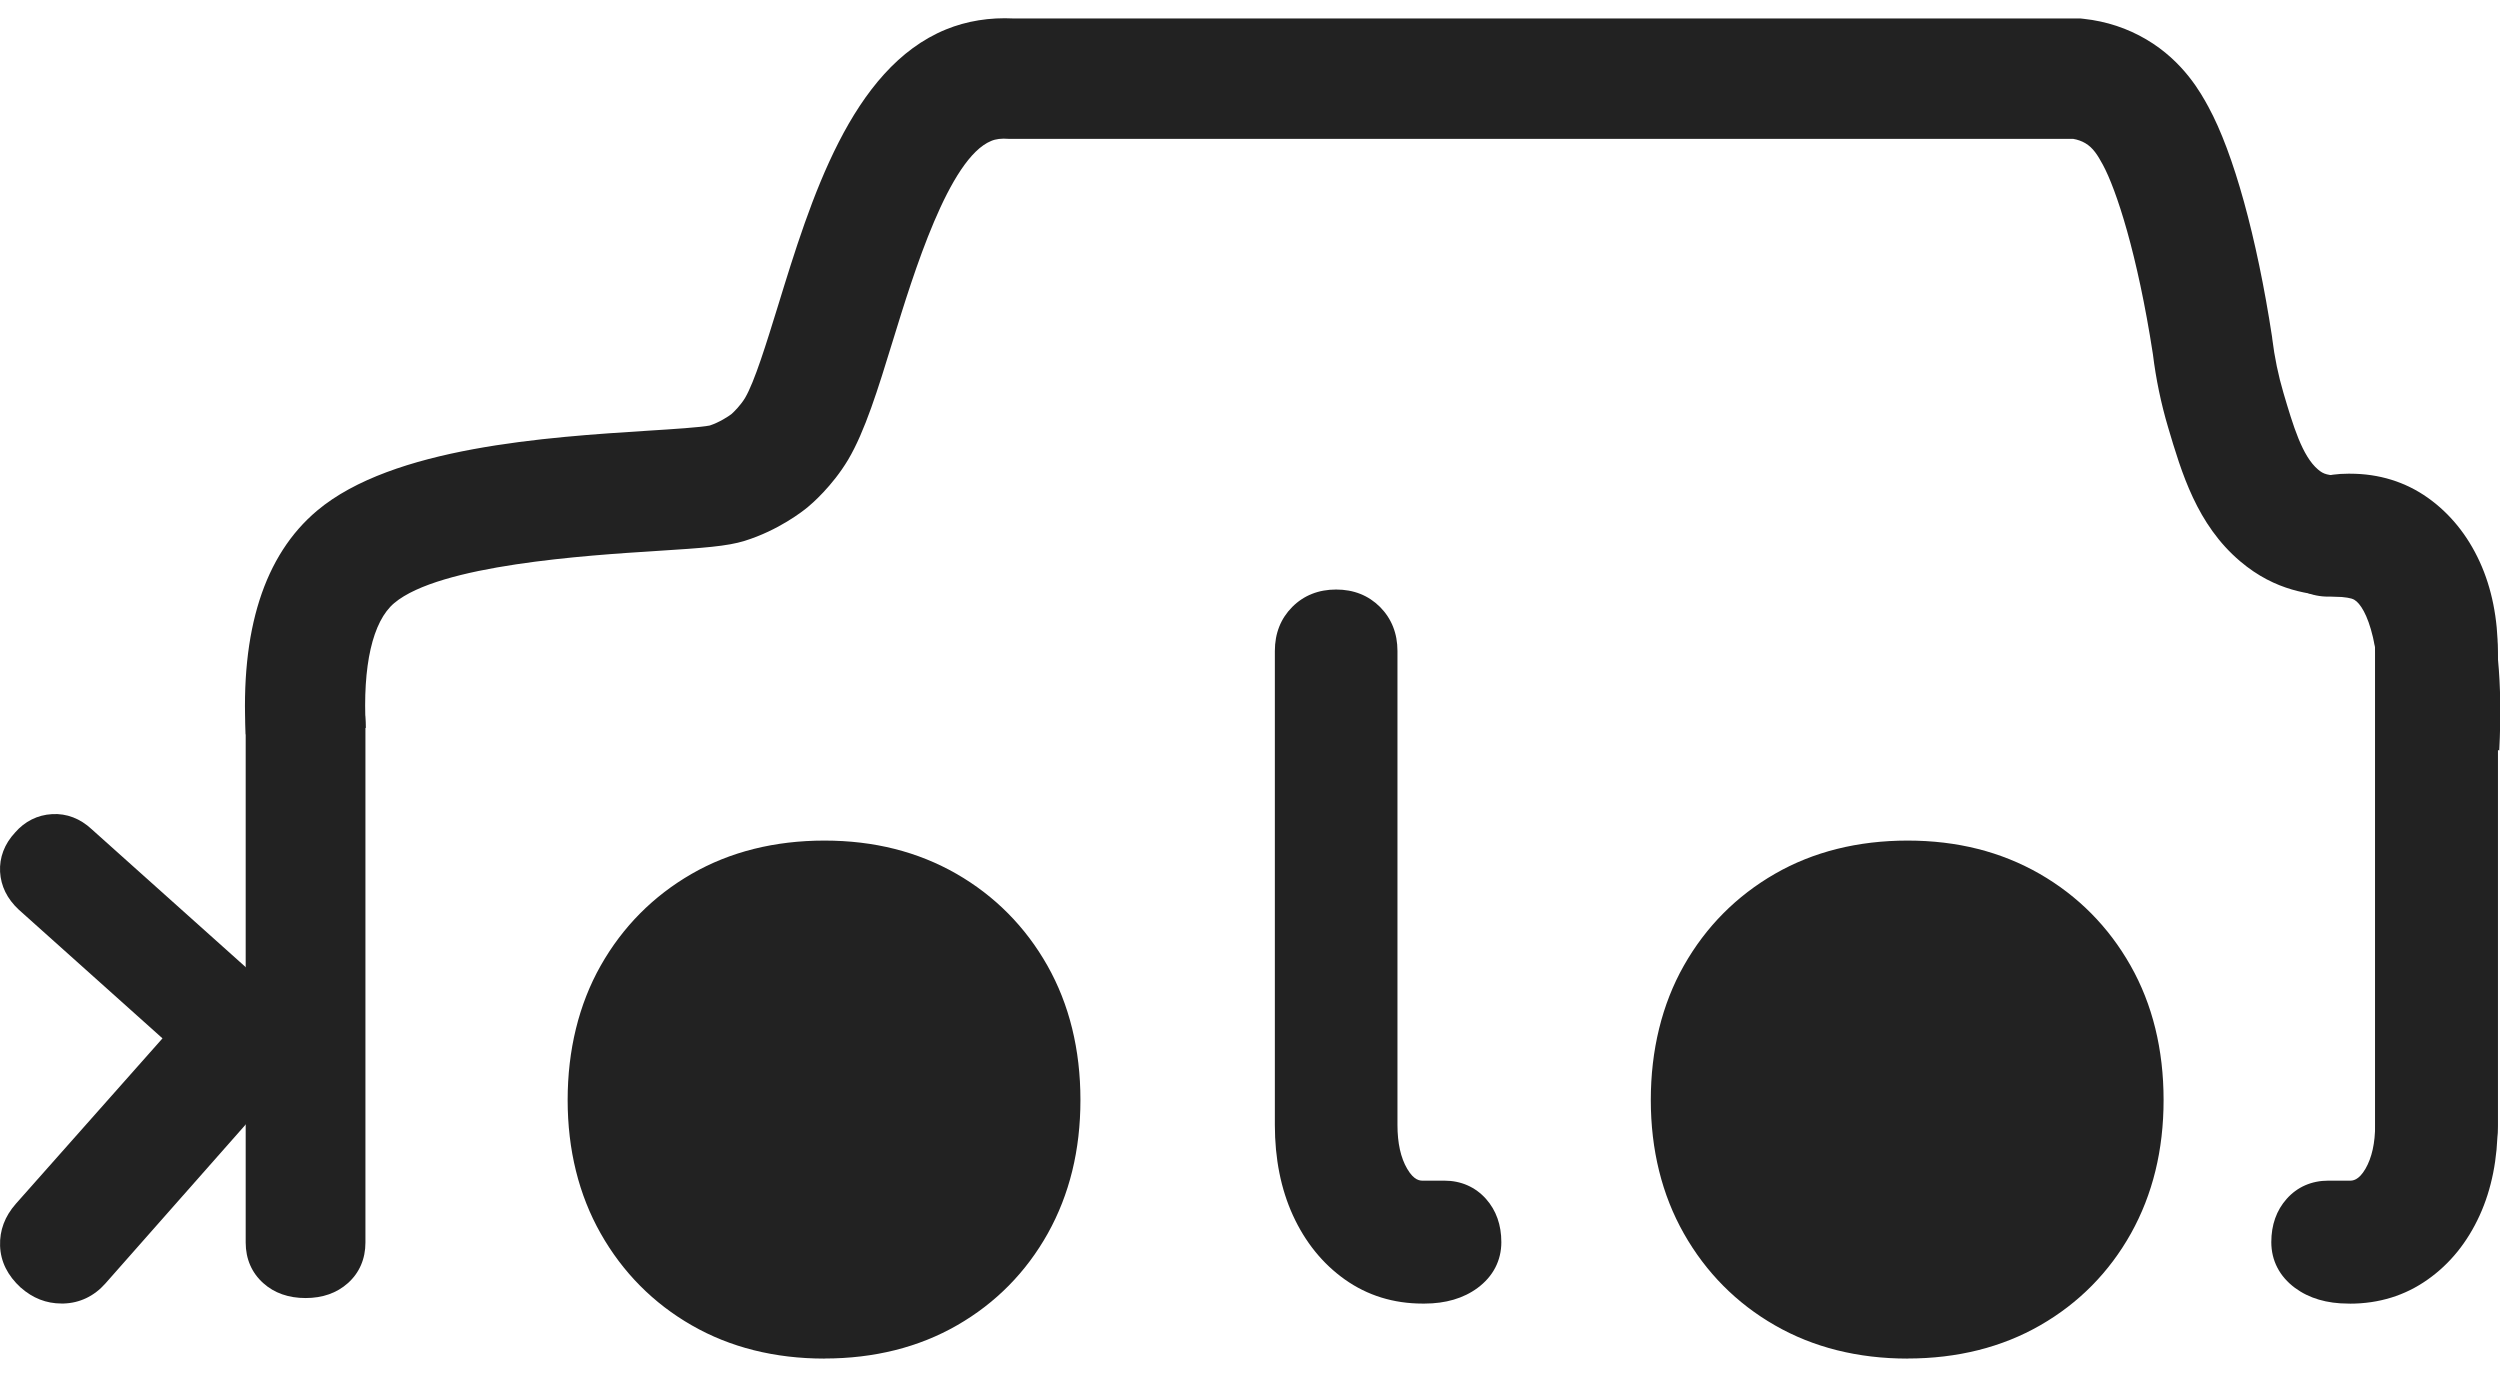
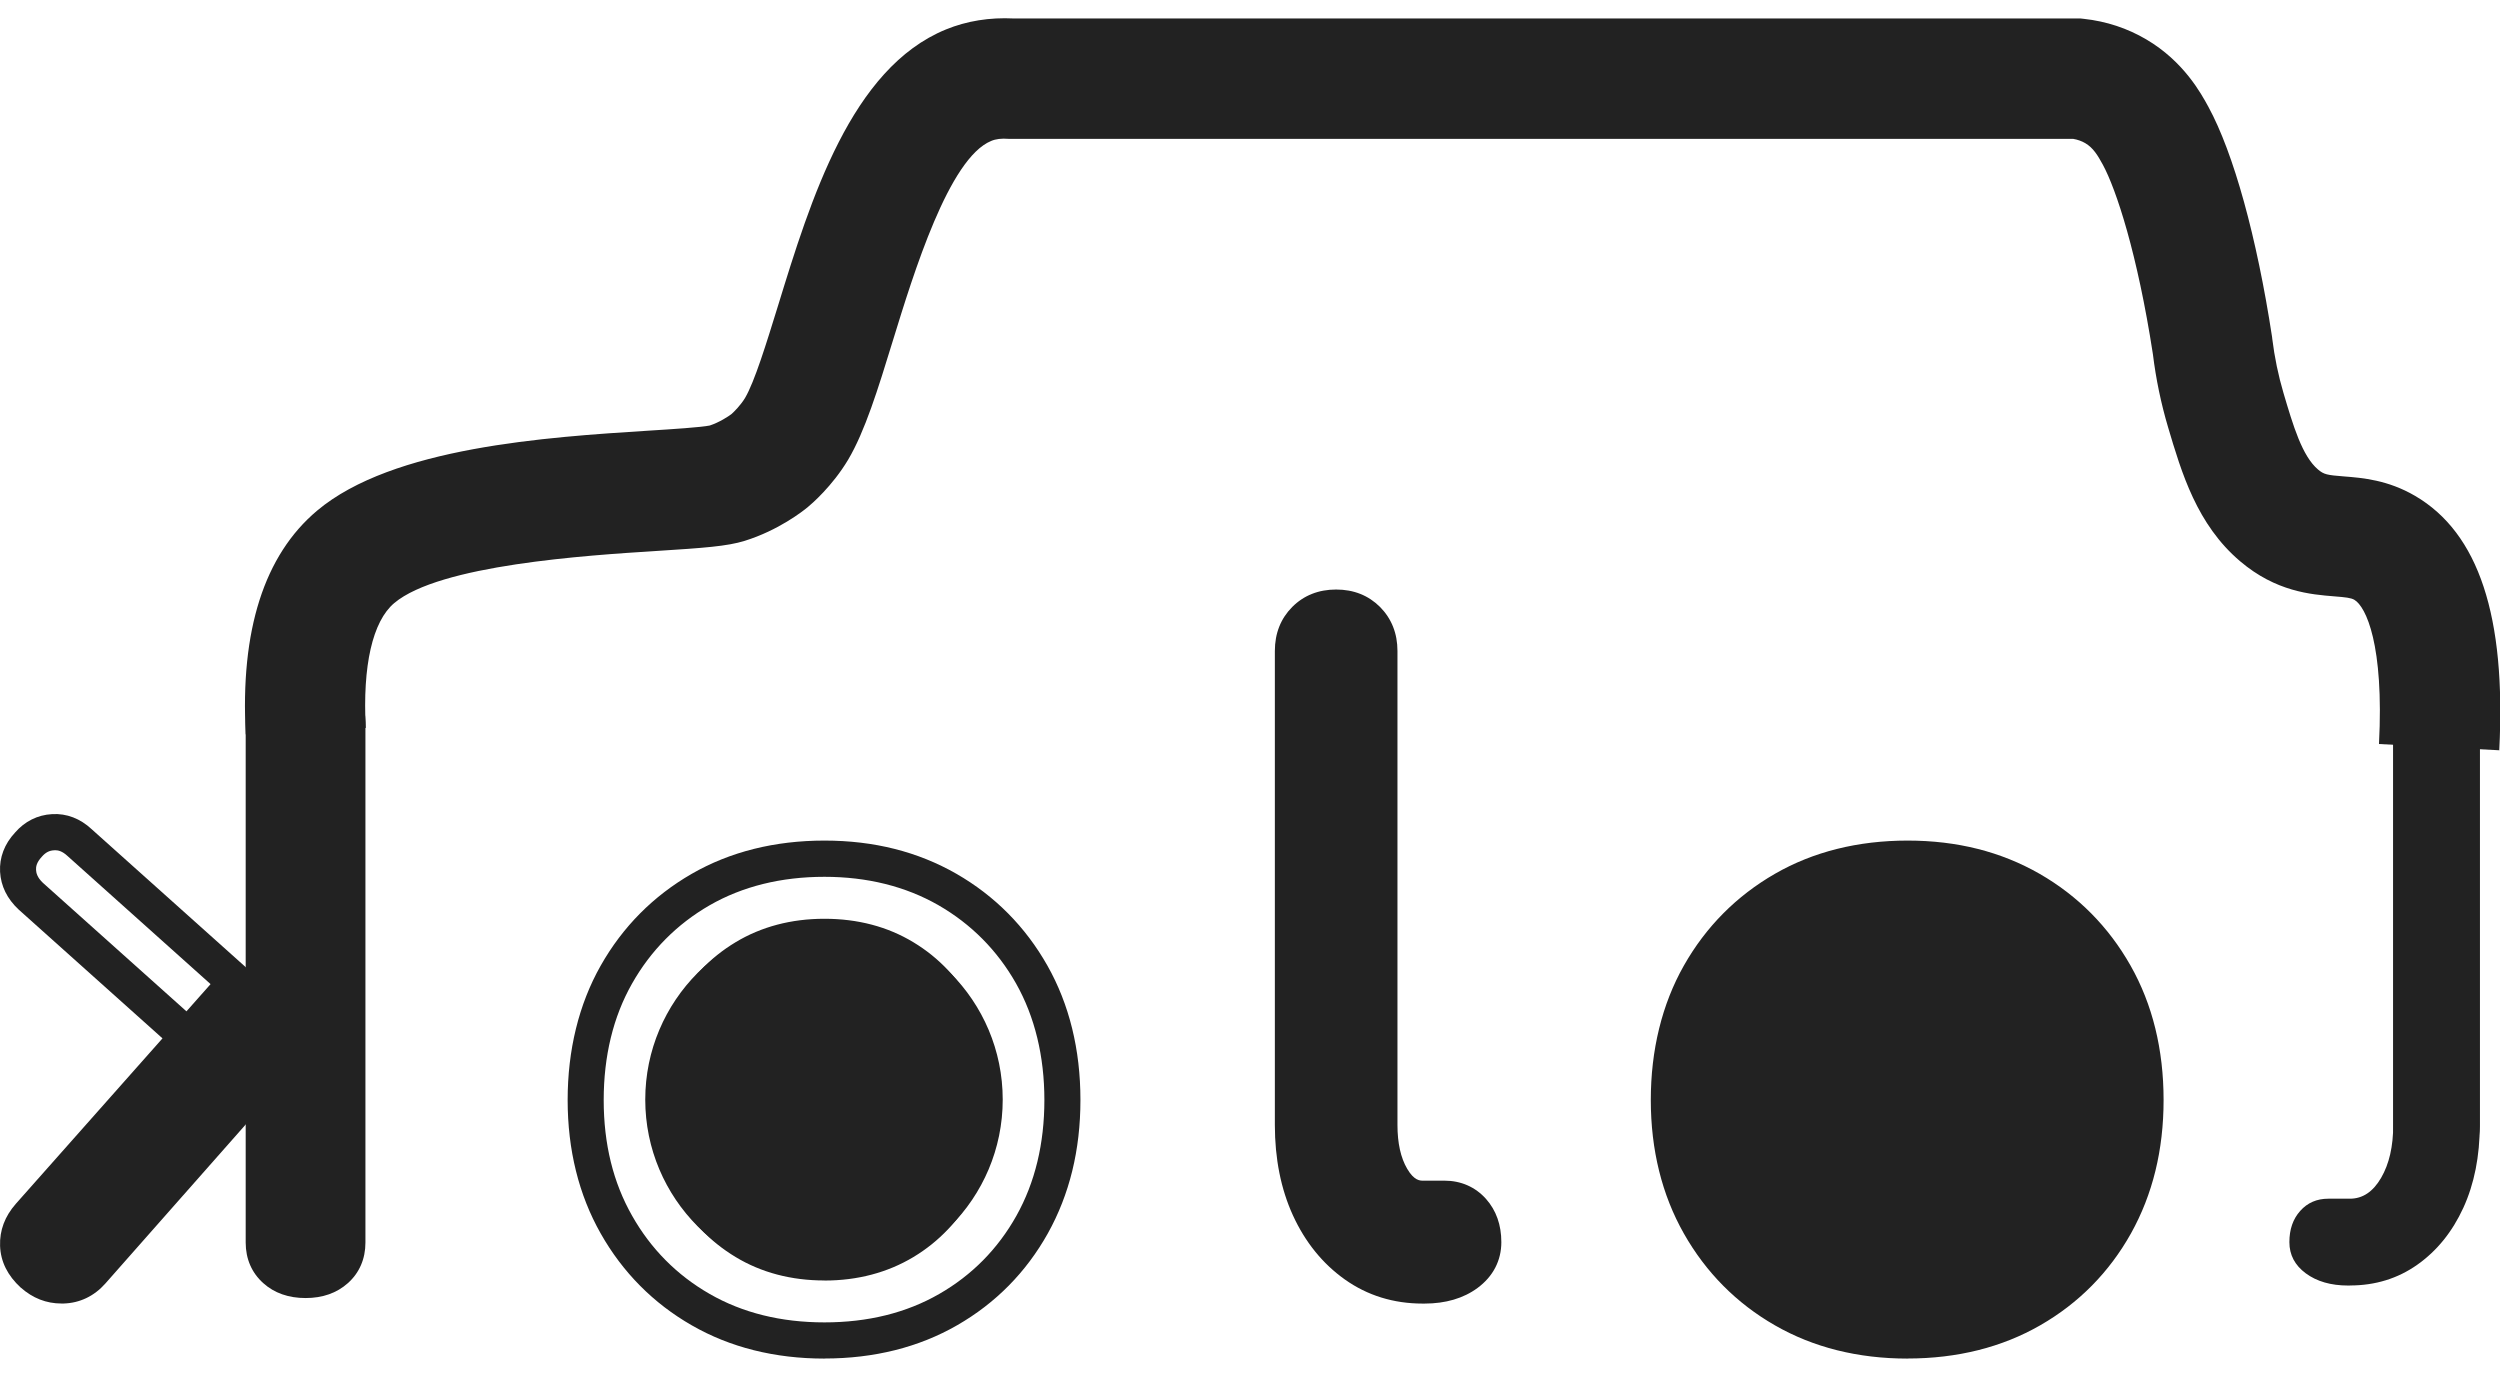
<svg xmlns="http://www.w3.org/2000/svg" width="69" height="38" viewBox="0 0 69 38" fill="none">
  <path d="M8.434 35.326C8.78 35.326 9.06 35.232 9.272 35.043C9.484 34.853 9.59 34.604 9.59 34.295V19.93C9.59 19.622 9.484 19.372 9.272 19.183C9.06 18.994 8.78 18.9 8.434 18.9C8.088 18.9 7.808 18.994 7.596 19.183C7.383 19.372 7.277 19.622 7.277 19.93V34.295C7.277 34.604 7.383 34.853 7.596 35.043C7.808 35.232 8.088 35.326 8.434 35.326Z" fill="#222222" />
  <path d="M8.434 35.826C7.965 35.826 7.57 35.688 7.267 35.415C6.949 35.132 6.781 34.745 6.781 34.295V19.93C6.781 19.481 6.949 19.094 7.267 18.811C7.572 18.538 7.965 18.4 8.434 18.4C8.903 18.4 9.297 18.538 9.601 18.811C9.919 19.094 10.086 19.481 10.086 19.93V34.295C10.086 34.745 9.919 35.132 9.601 35.415C9.295 35.688 8.903 35.826 8.434 35.826ZM8.434 19.4C8.211 19.4 8.045 19.451 7.927 19.558C7.857 19.622 7.776 19.719 7.776 19.93V34.295C7.776 34.506 7.857 34.606 7.927 34.668C8.045 34.774 8.211 34.825 8.434 34.825C8.657 34.825 8.822 34.774 8.941 34.668C9.011 34.604 9.091 34.506 9.091 34.295V19.93C9.091 19.719 9.011 19.619 8.941 19.558C8.822 19.451 8.657 19.4 8.434 19.4Z" fill="#222222" />
-   <path d="M7.511 30.701L8.856 29.219L2.192 23.253C1.975 23.051 1.733 22.955 1.464 22.97C1.197 22.985 0.967 23.099 0.781 23.319C0.579 23.536 0.484 23.776 0.499 24.038C0.513 24.3 0.628 24.532 0.847 24.734L7.511 30.701Z" fill="#222222" />
  <path d="M7.547 31.401L0.516 25.105C0.195 24.805 0.025 24.455 0.002 24.064C-0.019 23.668 0.123 23.291 0.418 22.976C0.681 22.672 1.037 22.491 1.438 22.47C1.839 22.446 2.217 22.593 2.531 22.887L9.562 29.183L7.547 31.401ZM1.519 23.468C1.519 23.468 1.5 23.468 1.492 23.468C1.36 23.474 1.256 23.529 1.156 23.644C1.004 23.808 0.991 23.925 0.995 24.008C0.999 24.089 1.025 24.217 1.186 24.368L7.475 29.998L8.149 29.255L1.861 23.623C1.716 23.489 1.604 23.466 1.519 23.466V23.468Z" fill="#222222" />
  <path d="M0.906 35.166C1.152 35.385 1.43 35.49 1.74 35.479C2.052 35.468 2.315 35.341 2.533 35.096L7.644 29.306L6.045 27.652L0.808 33.557C0.59 33.804 0.486 34.074 0.496 34.37C0.507 34.666 0.643 34.932 0.904 35.168L0.906 35.166Z" fill="#222222" />
  <path d="M1.697 35.977C1.279 35.977 0.904 35.83 0.575 35.539H0.573C0.21 35.206 0.017 34.821 0.002 34.385C-0.013 33.959 0.134 33.568 0.439 33.223L6.03 26.916L8.323 29.289L2.907 35.426C2.599 35.773 2.202 35.964 1.757 35.977C1.738 35.977 1.719 35.977 1.697 35.977ZM1.237 34.794C1.388 34.926 1.542 34.985 1.723 34.981C1.899 34.974 2.033 34.908 2.162 34.764L6.966 29.321L6.06 28.385L1.18 33.889C1.046 34.038 0.989 34.187 0.993 34.353C0.997 34.453 1.025 34.608 1.235 34.798L1.237 34.794Z" fill="#222222" />
  <path d="M64.858 35.479C65.558 35.479 66.18 35.287 66.721 34.904C67.262 34.521 67.684 33.998 67.988 33.336C68.291 32.674 68.442 31.91 68.442 31.047V17.965C68.442 17.614 68.332 17.327 68.107 17.104C67.884 16.88 67.597 16.767 67.247 16.767C66.897 16.767 66.611 16.88 66.388 17.104C66.165 17.327 66.053 17.614 66.053 17.965V31.047C66.053 31.639 65.943 32.124 65.718 32.51C65.495 32.893 65.209 33.084 64.858 33.084H64.262C63.944 33.084 63.685 33.197 63.486 33.421C63.286 33.644 63.187 33.931 63.187 34.283C63.187 34.634 63.337 34.921 63.641 35.145C63.944 35.368 64.332 35.481 64.812 35.481H64.861L64.858 35.479Z" fill="#222222" />
-   <path d="M64.858 35.979H64.81C64.226 35.979 63.732 35.834 63.343 35.547C62.915 35.23 62.688 34.791 62.688 34.283C62.688 33.808 62.83 33.406 63.112 33.089C63.405 32.759 63.802 32.586 64.26 32.586H64.856C64.928 32.586 65.096 32.586 65.287 32.258C65.463 31.954 65.554 31.548 65.554 31.049V17.968C65.554 17.482 65.716 17.072 66.034 16.752C66.354 16.433 66.762 16.271 67.245 16.271C67.729 16.271 68.138 16.433 68.457 16.752C68.775 17.072 68.936 17.482 68.936 17.968V31.049C68.936 31.982 68.769 32.821 68.438 33.546C68.1 34.287 67.619 34.883 67.005 35.315C66.382 35.758 65.658 35.981 64.856 35.981L64.858 35.979ZM64.262 33.583C64.086 33.583 63.961 33.634 63.857 33.751C63.742 33.88 63.685 34.055 63.685 34.281C63.685 34.474 63.759 34.611 63.935 34.742C64.15 34.9 64.442 34.981 64.81 34.981H64.858C65.459 34.981 65.974 34.823 66.435 34.498C66.902 34.168 67.271 33.706 67.536 33.129C67.808 32.535 67.945 31.835 67.945 31.049V17.968C67.945 17.748 67.886 17.587 67.757 17.457C67.627 17.329 67.466 17.267 67.249 17.267C67.033 17.267 66.87 17.327 66.74 17.457C66.613 17.587 66.552 17.748 66.552 17.965V31.047C66.552 31.726 66.416 32.303 66.148 32.761C65.754 33.44 65.23 33.583 64.858 33.583H64.262Z" fill="#222222" />
  <path d="M39.269 35.479C38.568 35.479 37.947 35.287 37.406 34.904C36.865 34.521 36.442 33.998 36.139 33.336C35.836 32.674 35.685 31.91 35.685 31.047V17.965C35.685 17.614 35.795 17.327 36.02 17.104C36.243 16.88 36.529 16.767 36.879 16.767C37.23 16.767 37.516 16.88 37.739 17.104C37.962 17.327 38.074 17.614 38.074 17.965V31.047C38.074 31.639 38.184 32.124 38.409 32.51C38.632 32.893 38.918 33.084 39.269 33.084H39.865C40.183 33.084 40.442 33.197 40.641 33.421C40.841 33.644 40.94 33.931 40.94 34.283C40.94 34.634 40.79 34.921 40.486 35.145C40.183 35.368 39.795 35.481 39.315 35.481H39.266L39.269 35.479Z" fill="#222222" />
  <path d="M39.315 35.979H39.266C38.464 35.979 37.741 35.756 37.117 35.313C36.506 34.879 36.024 34.285 35.685 33.544C35.354 32.821 35.186 31.98 35.186 31.049V17.968C35.186 17.48 35.348 17.072 35.666 16.752C35.984 16.433 36.394 16.271 36.877 16.271C37.361 16.271 37.768 16.433 38.089 16.752C38.407 17.074 38.57 17.482 38.57 17.968V31.049C38.57 31.548 38.66 31.956 38.838 32.258C39.029 32.586 39.196 32.586 39.269 32.586H39.865C40.323 32.586 40.72 32.761 41.013 33.089C41.295 33.406 41.437 33.808 41.437 34.283C41.437 34.791 41.21 35.23 40.781 35.547C40.393 35.834 39.899 35.979 39.315 35.979ZM36.879 17.267C36.661 17.267 36.5 17.327 36.37 17.457C36.243 17.587 36.181 17.748 36.181 17.965V31.047C36.181 31.835 36.319 32.533 36.591 33.127C36.854 33.706 37.225 34.166 37.692 34.496C38.153 34.821 38.668 34.979 39.269 34.979H39.317C39.684 34.979 39.979 34.898 40.191 34.74C40.367 34.611 40.442 34.472 40.442 34.279C40.442 34.053 40.385 33.878 40.27 33.748C40.166 33.631 40.041 33.58 39.865 33.58H39.269C38.897 33.58 38.373 33.438 37.978 32.757C37.711 32.299 37.578 31.722 37.578 31.043V17.961C37.578 17.742 37.518 17.58 37.389 17.45C37.259 17.323 37.098 17.261 36.882 17.261L36.879 17.267Z" fill="#222222" />
  <path d="M64.858 13.57C65.558 13.57 66.18 13.762 66.721 14.145C67.262 14.528 67.684 15.052 67.988 15.714C68.291 16.375 68.442 17.14 68.442 18.002V31.084C68.442 31.435 68.332 31.722 68.107 31.946C67.884 32.169 67.597 32.282 67.247 32.282C66.897 32.282 66.611 32.169 66.388 31.946C66.165 31.722 66.053 31.435 66.053 31.084V18.002C66.053 17.41 65.943 16.925 65.718 16.539C65.495 16.156 65.209 15.965 64.858 15.965H64.262C63.944 15.965 63.685 15.852 63.486 15.628C63.286 15.405 63.187 15.118 63.187 14.766C63.187 14.415 63.337 14.128 63.641 13.904C63.944 13.681 64.332 13.568 64.812 13.568H64.861L64.858 13.57Z" fill="#222222" />
-   <path d="M67.247 32.782C66.764 32.782 66.354 32.62 66.036 32.301C65.718 31.98 65.554 31.571 65.554 31.086V18.004C65.554 17.506 65.465 17.097 65.289 16.795C65.098 16.467 64.93 16.467 64.858 16.467H64.262C63.804 16.467 63.407 16.293 63.114 15.965C62.832 15.648 62.69 15.245 62.69 14.771C62.69 14.262 62.917 13.823 63.346 13.506C63.734 13.219 64.226 13.074 64.812 13.074H64.861C65.662 13.074 66.386 13.298 67.01 13.74C67.621 14.175 68.103 14.768 68.442 15.509C68.773 16.233 68.941 17.074 68.941 18.004V31.086C68.941 31.573 68.779 31.982 68.461 32.301C68.143 32.62 67.735 32.782 67.249 32.782H67.247ZM64.812 14.07C64.445 14.07 64.15 14.151 63.938 14.309C63.761 14.439 63.687 14.577 63.687 14.771C63.687 14.996 63.745 15.171 63.859 15.301C63.963 15.418 64.088 15.469 64.264 15.469H64.861C65.232 15.469 65.756 15.611 66.15 16.293C66.418 16.75 66.552 17.327 66.552 18.006V31.088C66.552 31.307 66.611 31.469 66.74 31.599C66.87 31.726 67.031 31.788 67.247 31.788C67.464 31.788 67.627 31.729 67.757 31.599C67.884 31.469 67.945 31.307 67.945 31.09V18.008C67.945 17.221 67.808 16.522 67.536 15.929C67.273 15.35 66.902 14.89 66.435 14.56C65.974 14.234 65.459 14.077 64.858 14.077H64.81L64.812 14.07Z" fill="#222222" />
-   <path d="M22.755 36.997C21.465 36.997 20.328 36.714 19.339 36.145C18.353 35.579 17.576 34.796 17.012 33.797C16.447 32.799 16.163 31.654 16.163 30.36C16.163 29.066 16.445 27.897 17.012 26.897C17.576 25.898 18.353 25.115 19.339 24.549C20.326 23.983 21.465 23.698 22.755 23.698C24.045 23.698 25.159 23.981 26.146 24.549C27.132 25.115 27.909 25.898 28.473 26.897C29.038 27.895 29.322 29.049 29.322 30.36C29.322 31.671 29.044 32.799 28.486 33.797C27.928 34.796 27.156 35.579 26.169 36.145C25.183 36.711 24.043 36.997 22.753 36.997H22.755ZM22.755 34.84C23.583 34.84 24.315 34.649 24.953 34.266C25.59 33.883 26.088 33.355 26.445 32.684C26.801 32.014 26.982 31.239 26.982 30.36C26.982 29.481 26.803 28.704 26.445 28.025C26.086 27.346 25.59 26.816 24.953 26.431C24.317 26.047 23.585 25.856 22.755 25.856C21.926 25.856 21.196 26.047 20.557 26.431C19.921 26.814 19.418 27.346 19.053 28.025C18.686 28.704 18.503 29.483 18.503 30.36C18.503 31.237 18.686 32.014 19.053 32.684C19.42 33.355 19.921 33.883 20.557 34.266C21.194 34.649 21.926 34.84 22.755 34.84Z" fill="#222222" />
  <path d="M22.755 37.497C21.383 37.497 20.152 37.188 19.093 36.579C18.032 35.971 17.186 35.117 16.579 34.044C15.974 32.976 15.667 31.735 15.667 30.36C15.667 28.985 15.974 27.721 16.579 26.652C17.186 25.579 18.032 24.728 19.093 24.117C20.152 23.508 21.385 23.2 22.755 23.2C24.126 23.2 25.333 23.508 26.394 24.115C27.455 24.724 28.301 25.577 28.908 26.65C29.513 27.721 29.82 28.968 29.82 30.358C29.82 31.748 29.517 32.969 28.921 34.04C28.32 35.115 27.478 35.968 26.417 36.577C25.359 37.186 24.126 37.495 22.755 37.495V37.497ZM22.755 24.2C21.561 24.2 20.494 24.464 19.587 24.985C18.684 25.505 17.962 26.233 17.445 27.146C16.925 28.063 16.662 29.145 16.662 30.362C16.662 31.579 16.925 32.637 17.445 33.553C17.962 34.468 18.684 35.196 19.587 35.713C20.494 36.235 21.559 36.498 22.755 36.498C23.952 36.498 25.017 36.235 25.923 35.713C26.827 35.194 27.542 34.468 28.053 33.555C28.567 32.637 28.825 31.562 28.825 30.36C28.825 29.157 28.562 28.063 28.043 27.144C27.525 26.228 26.803 25.503 25.9 24.983C24.994 24.464 23.935 24.2 22.755 24.2ZM22.755 35.341C21.839 35.341 21.013 35.123 20.303 34.694C19.592 34.266 19.025 33.67 18.618 32.925C18.213 32.184 18.007 31.32 18.007 30.362C18.007 29.404 18.213 28.538 18.616 27.789C19.023 27.033 19.59 26.433 20.303 26.005C21.013 25.577 21.839 25.358 22.755 25.358C23.672 25.358 24.497 25.575 25.208 26.005C25.921 26.435 26.485 27.035 26.884 27.793C27.279 28.542 27.48 29.406 27.48 30.362C27.48 31.318 27.279 32.18 26.884 32.923C26.485 33.67 25.921 34.268 25.208 34.696C24.495 35.123 23.67 35.343 22.755 35.343V35.341ZM22.755 26.356C22.023 26.356 21.37 26.526 20.814 26.861C20.25 27.201 19.817 27.659 19.49 28.263C19.165 28.866 19 29.57 19 30.362C19 31.154 19.163 31.854 19.488 32.446C19.815 33.044 20.247 33.499 20.812 33.838C21.368 34.172 22.021 34.342 22.753 34.342C23.485 34.342 24.139 34.172 24.695 33.838C25.259 33.499 25.687 33.044 26.004 32.448C26.322 31.854 26.481 31.152 26.481 30.36C26.481 29.568 26.32 28.861 26.002 28.257C25.683 27.655 25.255 27.197 24.692 26.858C24.137 26.524 23.483 26.354 22.751 26.354L22.755 26.356Z" fill="#222222" />
  <path d="M22.742 34.798C25.192 34.798 27.177 32.806 27.177 30.349C27.177 27.892 25.192 25.901 22.742 25.901C20.294 25.901 18.308 27.892 18.308 30.349C18.308 32.806 20.294 34.798 22.742 34.798Z" fill="#222222" />
  <path d="M22.742 35.298C20.023 35.298 17.809 33.078 17.809 30.349C17.809 27.62 20.023 25.401 22.742 25.401C25.462 25.401 27.675 27.62 27.675 30.349C27.675 33.078 25.462 35.298 22.742 35.298ZM22.742 26.399C20.572 26.399 18.805 28.17 18.805 30.349C18.805 32.529 20.57 34.3 22.742 34.3C24.915 34.3 26.68 32.529 26.68 30.349C26.68 28.17 24.915 26.399 22.742 26.399Z" fill="#222222" />
  <path d="M52.65 36.997C51.36 36.997 50.223 36.714 49.234 36.145C48.248 35.579 47.471 34.796 46.907 33.797C46.342 32.799 46.058 31.654 46.058 30.36C46.058 29.066 46.34 27.897 46.907 26.897C47.471 25.898 48.248 25.115 49.234 24.549C50.221 23.983 51.36 23.698 52.65 23.698C53.94 23.698 55.054 23.981 56.041 24.549C57.027 25.115 57.804 25.898 58.368 26.897C58.932 27.895 59.217 29.049 59.217 30.36C59.217 31.671 58.939 32.799 58.381 33.797C57.823 34.796 57.05 35.579 56.064 36.145C55.077 36.711 53.938 36.997 52.648 36.997H52.65ZM52.65 34.84C53.477 34.84 54.209 34.649 54.848 34.266C55.485 33.883 55.983 33.355 56.34 32.684C56.696 32.014 56.877 31.239 56.877 30.36C56.877 29.481 56.698 28.704 56.34 28.025C55.981 27.346 55.485 26.816 54.848 26.431C54.212 26.047 53.48 25.856 52.65 25.856C51.821 25.856 51.091 26.047 50.452 26.431C49.816 26.814 49.313 27.346 48.948 28.025C48.581 28.704 48.398 29.483 48.398 30.36C48.398 31.237 48.581 32.014 48.948 32.684C49.315 33.355 49.816 33.883 50.452 34.266C51.089 34.649 51.821 34.84 52.65 34.84Z" fill="#222222" />
  <path d="M52.65 37.497C51.277 37.497 50.047 37.188 48.988 36.579C47.927 35.971 47.081 35.117 46.474 34.044C45.869 32.976 45.562 31.735 45.562 30.36C45.562 28.985 45.869 27.721 46.474 26.652C47.081 25.579 47.927 24.728 48.988 24.117C50.047 23.508 51.279 23.2 52.65 23.2C54.021 23.2 55.228 23.508 56.289 24.115C57.35 24.724 58.196 25.577 58.803 26.65C59.41 27.721 59.715 28.968 59.715 30.358C59.715 31.748 59.412 32.969 58.816 34.04C58.215 35.115 57.373 35.968 56.312 36.577C55.253 37.186 54.021 37.495 52.65 37.495V37.497ZM52.65 24.2C51.456 24.2 50.388 24.464 49.482 24.985C48.578 25.505 47.857 26.233 47.34 27.146C46.82 28.063 46.556 29.145 46.556 30.362C46.556 31.579 46.82 32.637 47.34 33.553C47.857 34.468 48.578 35.196 49.482 35.713C50.388 36.235 51.453 36.498 52.65 36.498C53.847 36.498 54.912 36.235 55.818 35.713C56.722 35.194 57.437 34.468 57.948 33.555C58.461 32.637 58.72 31.562 58.72 30.36C58.72 29.157 58.457 28.063 57.937 27.144C57.42 26.228 56.698 25.503 55.794 24.983C54.889 24.464 53.83 24.2 52.65 24.2ZM52.65 35.341C51.733 35.341 50.908 35.123 50.197 34.694C49.487 34.266 48.92 33.67 48.513 32.925C48.108 32.184 47.902 31.32 47.902 30.362C47.902 29.404 48.108 28.538 48.511 27.789C48.918 27.033 49.484 26.433 50.197 26.005C50.908 25.577 51.733 25.358 52.65 25.358C53.567 25.358 54.392 25.575 55.103 26.005C55.816 26.435 56.38 27.035 56.779 27.793C57.174 28.542 57.375 29.406 57.375 30.362C57.375 31.318 57.174 32.18 56.779 32.923C56.38 33.67 55.816 34.268 55.103 34.696C54.39 35.123 53.565 35.343 52.65 35.343V35.341ZM52.65 26.356C51.918 26.356 51.265 26.526 50.709 26.861C50.144 27.201 49.712 27.659 49.385 28.263C49.06 28.866 48.895 29.57 48.895 30.362C48.895 31.154 49.058 31.854 49.383 32.446C49.709 33.044 50.142 33.499 50.707 33.838C51.263 34.172 51.916 34.342 52.648 34.342C53.38 34.342 54.033 34.172 54.589 33.838C55.154 33.499 55.582 33.044 55.898 32.448C56.217 31.854 56.376 31.152 56.376 30.36C56.376 29.568 56.215 28.861 55.896 28.257C55.578 27.655 55.15 27.197 54.587 26.858C54.031 26.524 53.378 26.354 52.646 26.354L52.65 26.356Z" fill="#222222" />
  <path d="M52.637 34.798C55.086 34.798 57.072 32.806 57.072 30.349C57.072 27.892 55.086 25.901 52.637 25.901C50.188 25.901 48.203 27.892 48.203 30.349C48.203 32.806 50.188 34.798 52.637 34.798Z" fill="#222222" />
  <path d="M52.637 35.298C49.917 35.298 47.704 33.078 47.704 30.349C47.704 27.62 49.917 25.401 52.637 25.401C55.357 25.401 57.57 27.62 57.57 30.349C57.57 33.078 55.357 35.298 52.637 35.298ZM52.637 26.399C50.467 26.399 48.7 28.17 48.7 30.349C48.7 32.529 50.465 34.3 52.637 34.3C54.81 34.3 56.575 32.529 56.575 30.349C56.575 28.17 54.81 26.399 52.637 26.399Z" fill="#222222" />
  <path d="M68.972 20.707L65.66 20.535C65.802 17.791 65.3 16.742 64.979 16.554C64.888 16.501 64.746 16.484 64.421 16.459C63.783 16.407 62.817 16.331 61.829 15.492C60.634 14.479 60.212 13.049 59.838 11.789C59.643 11.131 59.503 10.454 59.42 9.775C58.994 7.006 58.408 5.226 58.037 4.543C57.897 4.288 57.774 4.081 57.553 3.951C57.456 3.894 57.341 3.853 57.216 3.832H27.832C27.642 3.817 27.482 3.836 27.357 3.89C26.192 4.366 25.221 7.523 24.641 9.409C24.23 10.748 23.873 11.903 23.409 12.687C22.972 13.419 22.399 13.911 22.288 14.002C22.163 14.104 21.491 14.636 20.551 14.928C20.073 15.077 19.422 15.124 18.115 15.207C16.174 15.33 12.136 15.59 10.882 16.644C10.282 17.148 10.004 18.372 10.095 20.09L6.783 20.269C6.628 17.399 7.292 15.322 8.752 14.094C10.84 12.338 15.092 12.065 17.905 11.886C18.552 11.846 19.356 11.793 19.59 11.744C19.855 11.657 20.101 11.495 20.188 11.429C20.26 11.365 20.443 11.184 20.564 10.982C20.825 10.541 21.155 9.469 21.476 8.43C22.373 5.514 23.489 1.882 26.11 0.812C26.683 0.578 27.315 0.476 27.983 0.51H57.422L57.513 0.52C58.137 0.588 58.716 0.78 59.24 1.089C60.269 1.695 60.749 2.576 60.954 2.953C61.646 4.224 62.287 6.538 62.709 9.3L62.715 9.354C62.777 9.858 62.881 10.363 63.025 10.85C63.29 11.744 63.539 12.589 63.978 12.959C64.139 13.095 64.226 13.113 64.691 13.149C65.202 13.189 65.902 13.245 66.658 13.687C68.412 14.713 69.172 17.012 68.979 20.716L68.972 20.707Z" fill="#222222" />
</svg>